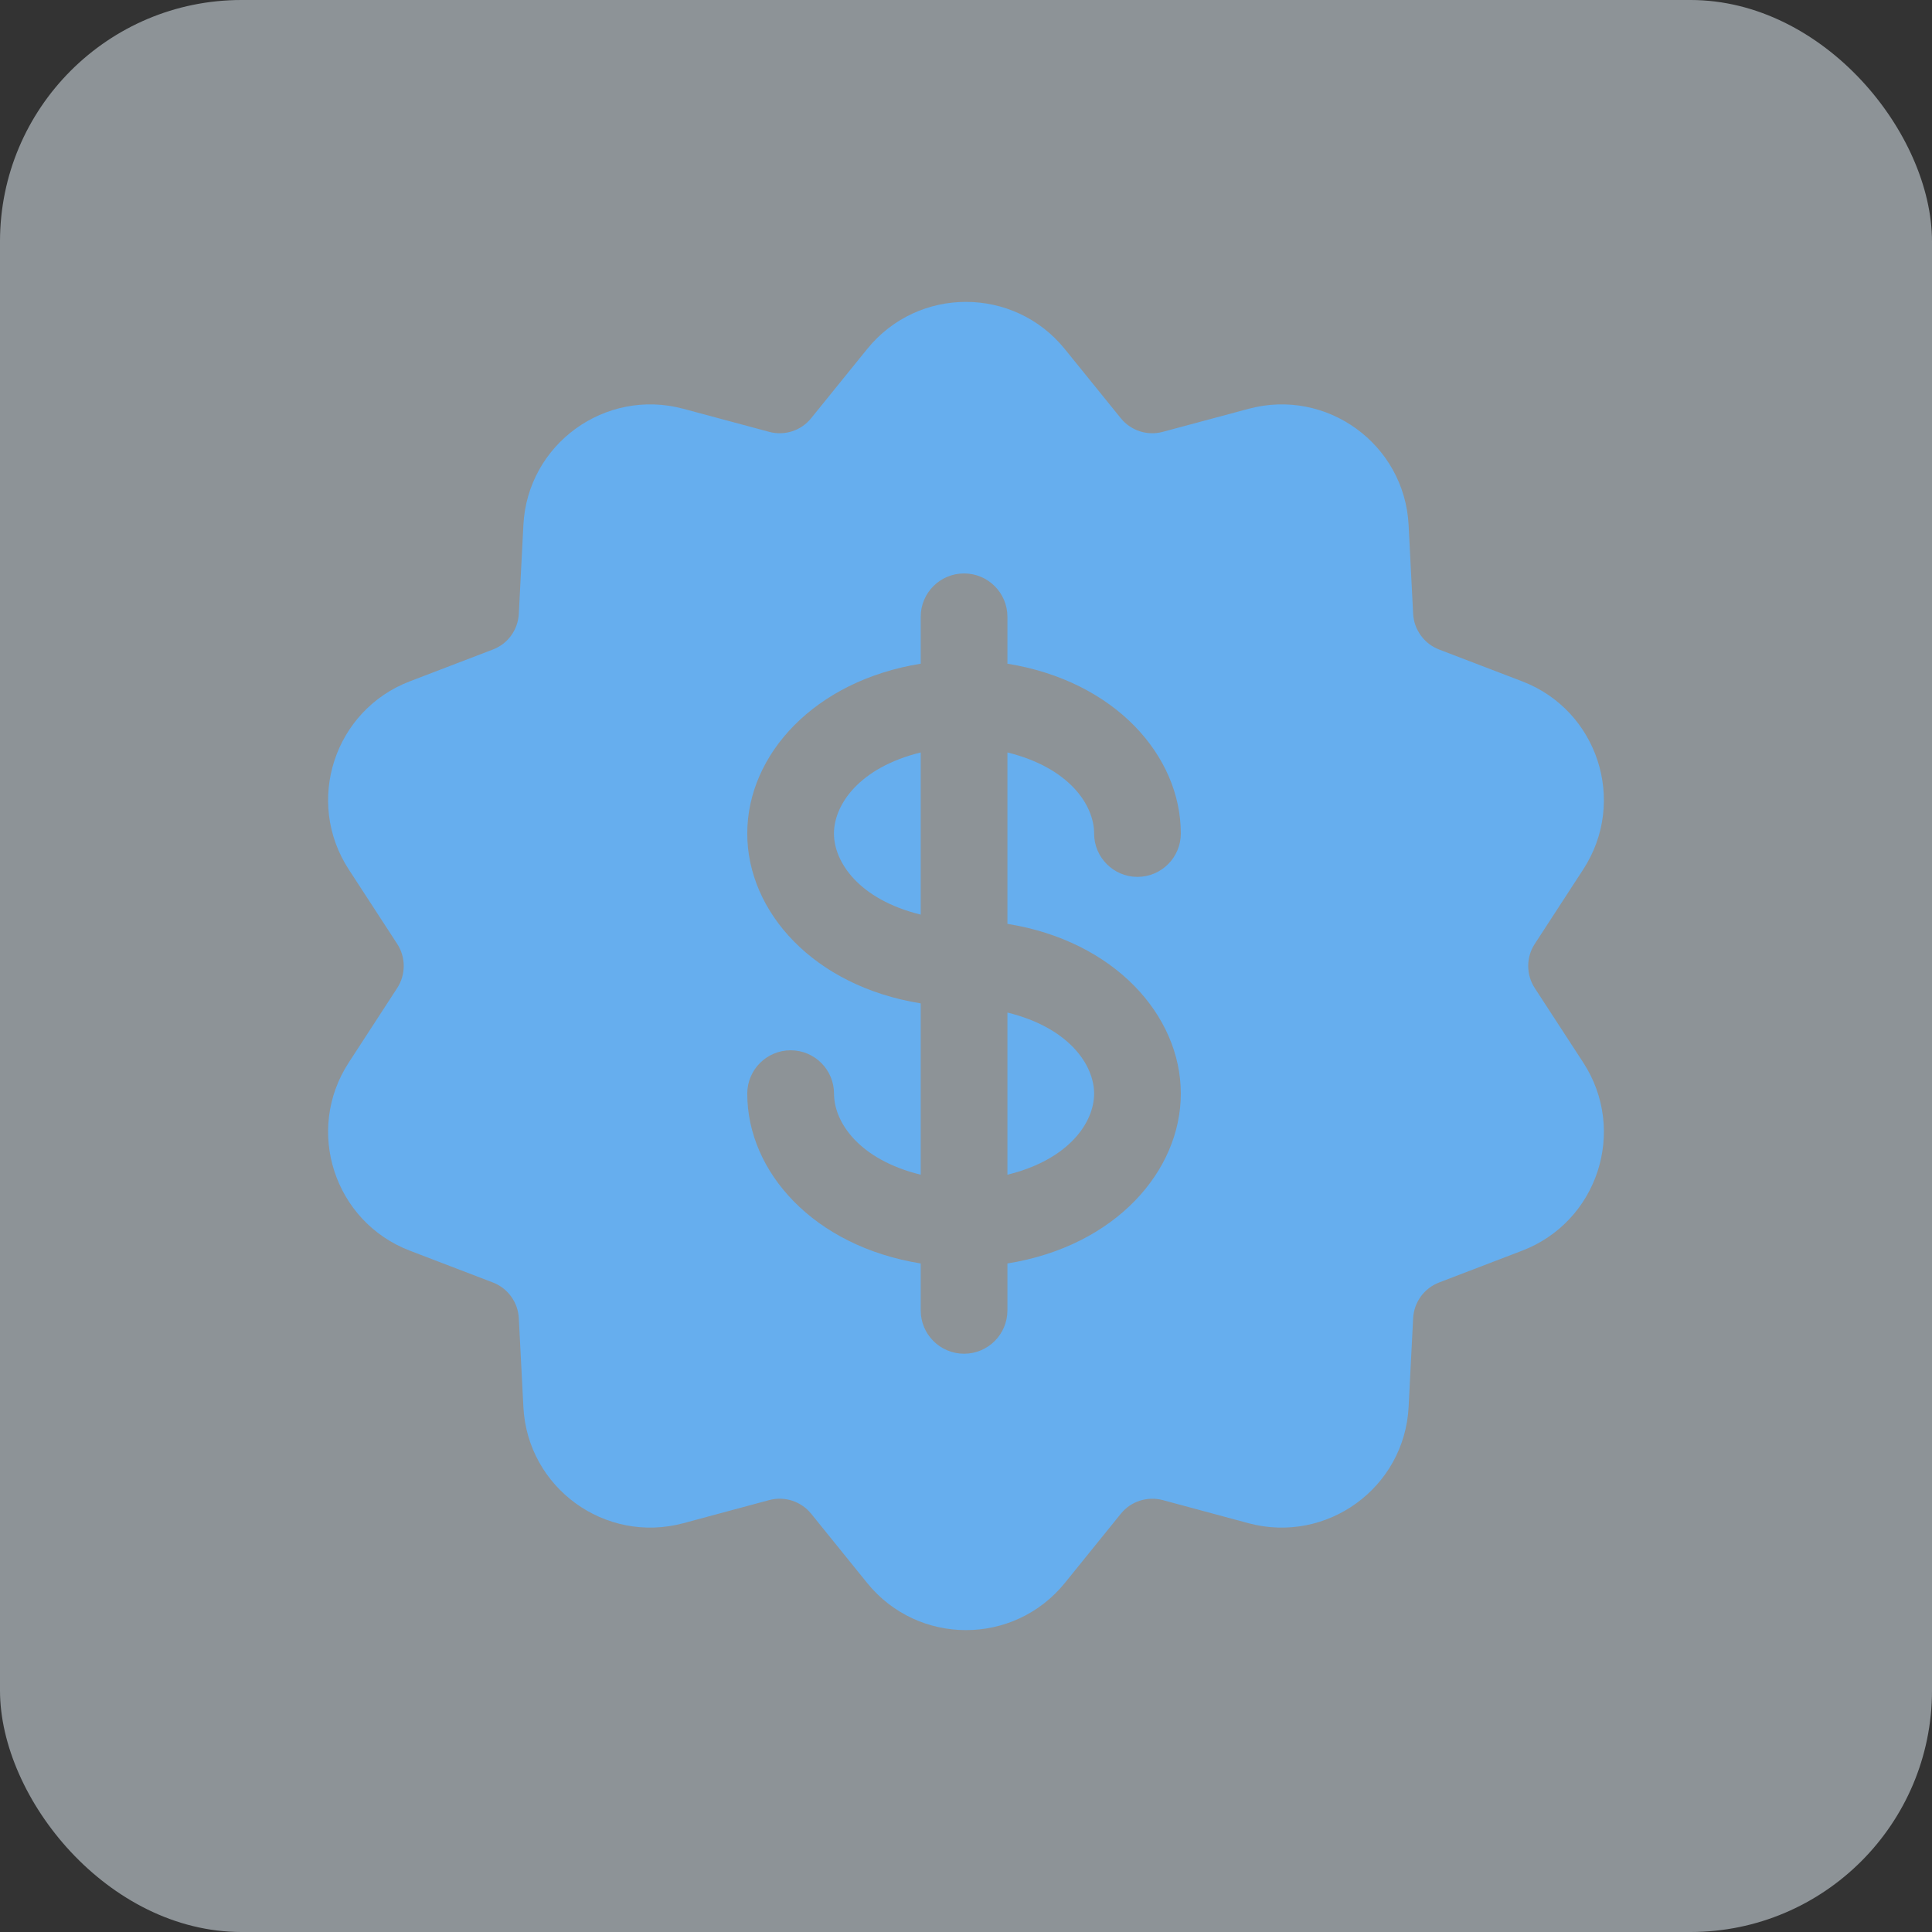
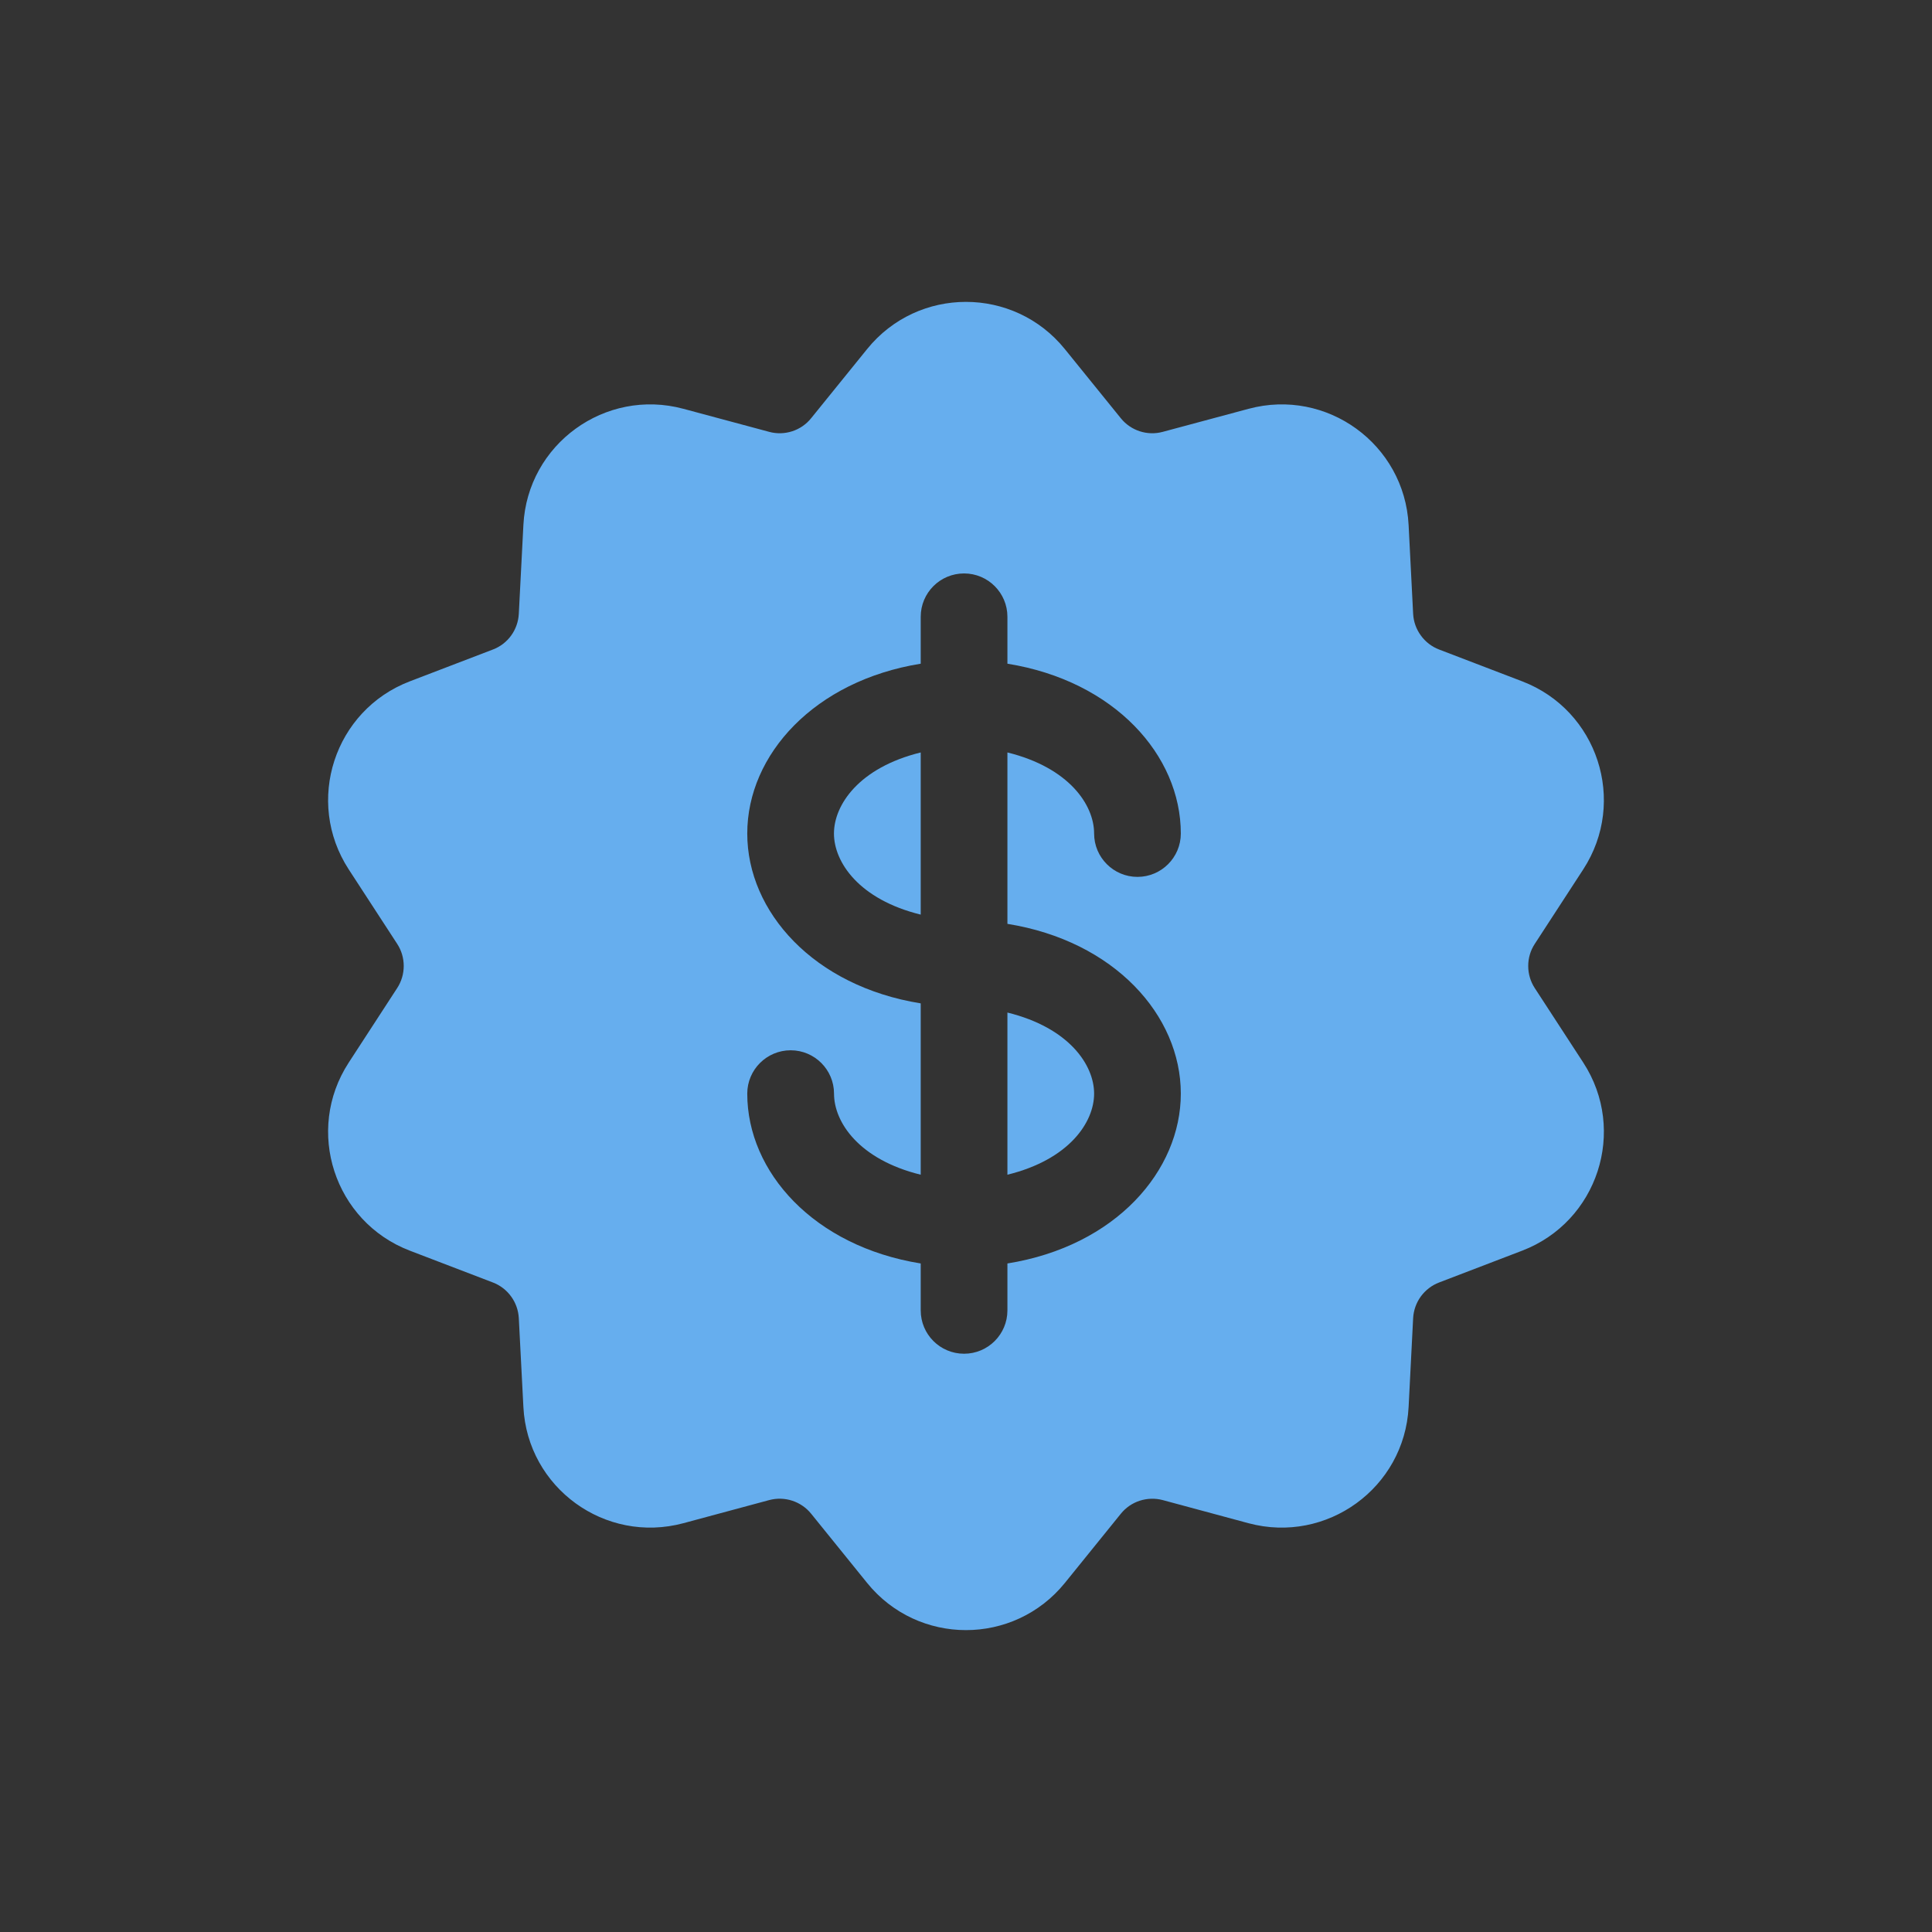
<svg xmlns="http://www.w3.org/2000/svg" width="32" height="32" viewBox="0 0 32 32" fill="none">
  <rect x="0" y="0" width="32" height="32" fill="#333333" stroke="none" />
-   <rect width="32" height="32" rx="4" fill="#E9F4FD" fill-opacity="0.5" />
  <g clip-path="url(#clip0_69_77)">
    <path d="M16.686 16.771V19.457C17.708 19.206 18.122 18.589 18.122 18.114C18.122 17.639 17.707 17.022 16.686 16.771Z" fill="#66AEEE" />
    <path d="M26.224 17.6L25.42 16.365C25.349 16.256 25.312 16.129 25.312 16C25.312 15.87 25.349 15.743 25.42 15.635L26.224 14.399C26.956 13.272 26.461 11.763 25.212 11.285L23.836 10.758C23.715 10.712 23.61 10.631 23.534 10.526C23.457 10.421 23.413 10.297 23.406 10.167L23.331 8.696C23.262 7.357 21.975 6.423 20.681 6.771L19.258 7.153C19.003 7.222 18.73 7.133 18.564 6.927L17.637 5.782C16.793 4.739 15.204 4.74 14.362 5.782L13.435 6.927C13.354 7.028 13.245 7.103 13.122 7.143C12.999 7.183 12.866 7.187 12.741 7.153L11.319 6.771C10.026 6.423 8.737 7.356 8.669 8.696L8.593 10.168C8.586 10.297 8.542 10.422 8.466 10.527C8.39 10.632 8.285 10.712 8.164 10.758L6.788 11.285C5.537 11.764 5.044 13.274 5.776 14.4L6.579 15.634C6.65 15.743 6.687 15.87 6.687 15.999C6.687 16.129 6.65 16.256 6.579 16.365L5.776 17.6C5.044 18.724 5.537 20.236 6.788 20.715L8.164 21.242C8.285 21.288 8.39 21.369 8.466 21.474C8.542 21.578 8.586 21.703 8.593 21.832L8.669 23.304C8.737 24.642 10.022 25.577 11.319 25.229L12.741 24.846C12.996 24.778 13.269 24.866 13.436 25.073L14.362 26.218C15.204 27.259 16.792 27.262 17.638 26.218L18.564 25.073C18.645 24.972 18.754 24.897 18.877 24.857C19 24.817 19.133 24.813 19.258 24.846L20.682 25.23C21.974 25.575 23.262 24.645 23.331 23.304L23.406 21.833C23.413 21.703 23.457 21.579 23.533 21.474C23.61 21.369 23.715 21.288 23.836 21.242L25.212 20.715C26.462 20.236 26.956 18.726 26.224 17.6ZM19.558 18.114C19.558 19.388 18.485 20.638 16.686 20.927V21.704C16.686 22.101 16.364 22.422 15.968 22.422C15.571 22.422 15.25 22.101 15.25 21.704V20.927C13.478 20.642 12.377 19.411 12.377 18.114C12.377 17.718 12.699 17.396 13.096 17.396C13.492 17.396 13.814 17.718 13.814 18.114C13.814 18.589 14.229 19.206 15.25 19.457V16.619C13.478 16.334 12.377 15.103 12.377 13.806C12.377 12.492 13.497 11.275 15.25 10.993V10.216C15.25 9.819 15.571 9.498 15.968 9.498C16.364 9.498 16.686 9.819 16.686 10.216V10.993C18.458 11.278 19.558 12.509 19.558 13.806C19.558 14.202 19.236 14.524 18.84 14.524C18.444 14.524 18.122 14.202 18.122 13.806C18.122 13.331 17.706 12.714 16.686 12.463V15.302C18.458 15.586 19.558 16.817 19.558 18.114Z" fill="#66AEEE" />
    <path d="M13.813 13.806C13.813 14.281 14.229 14.898 15.25 15.149V12.463C14.228 12.714 13.813 13.331 13.813 13.806Z" fill="#66AEEE" />
  </g>
  <defs>
    <clipPath id="clip0_69_77">
      <rect width="22" height="22" fill="white" transform="translate(5 5)" />
    </clipPath>
  </defs>
</svg>